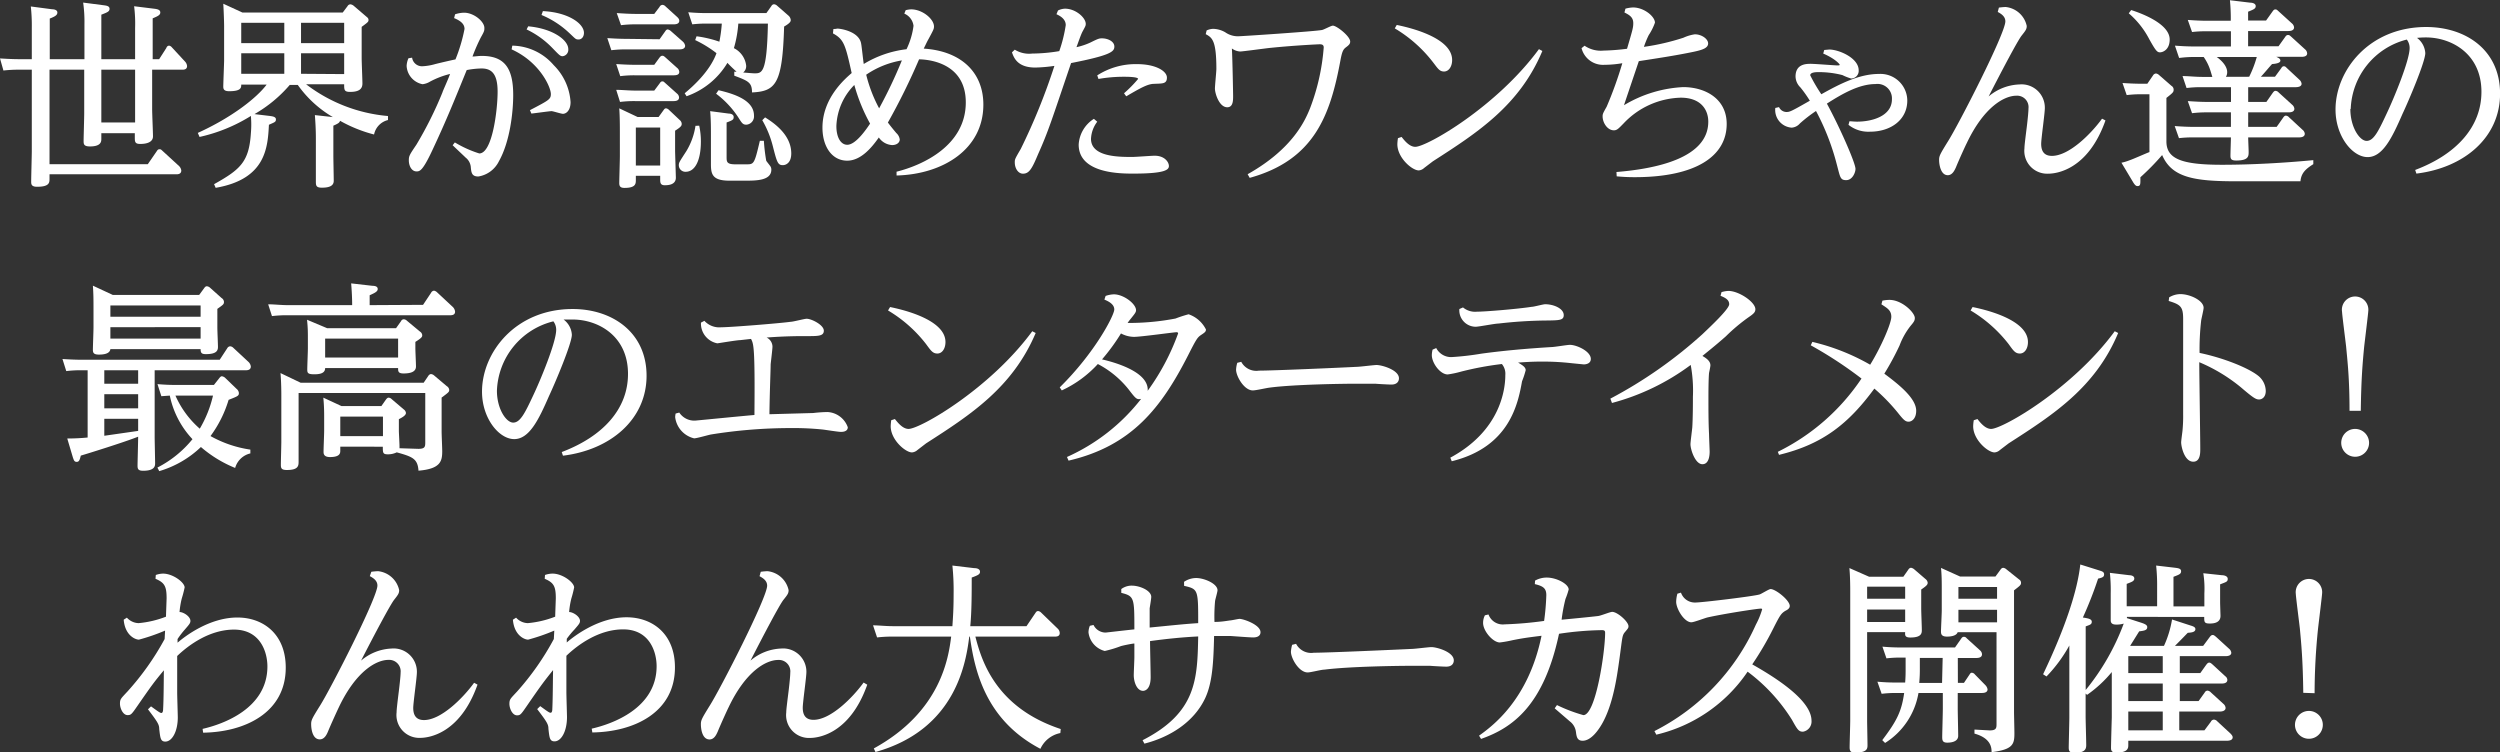
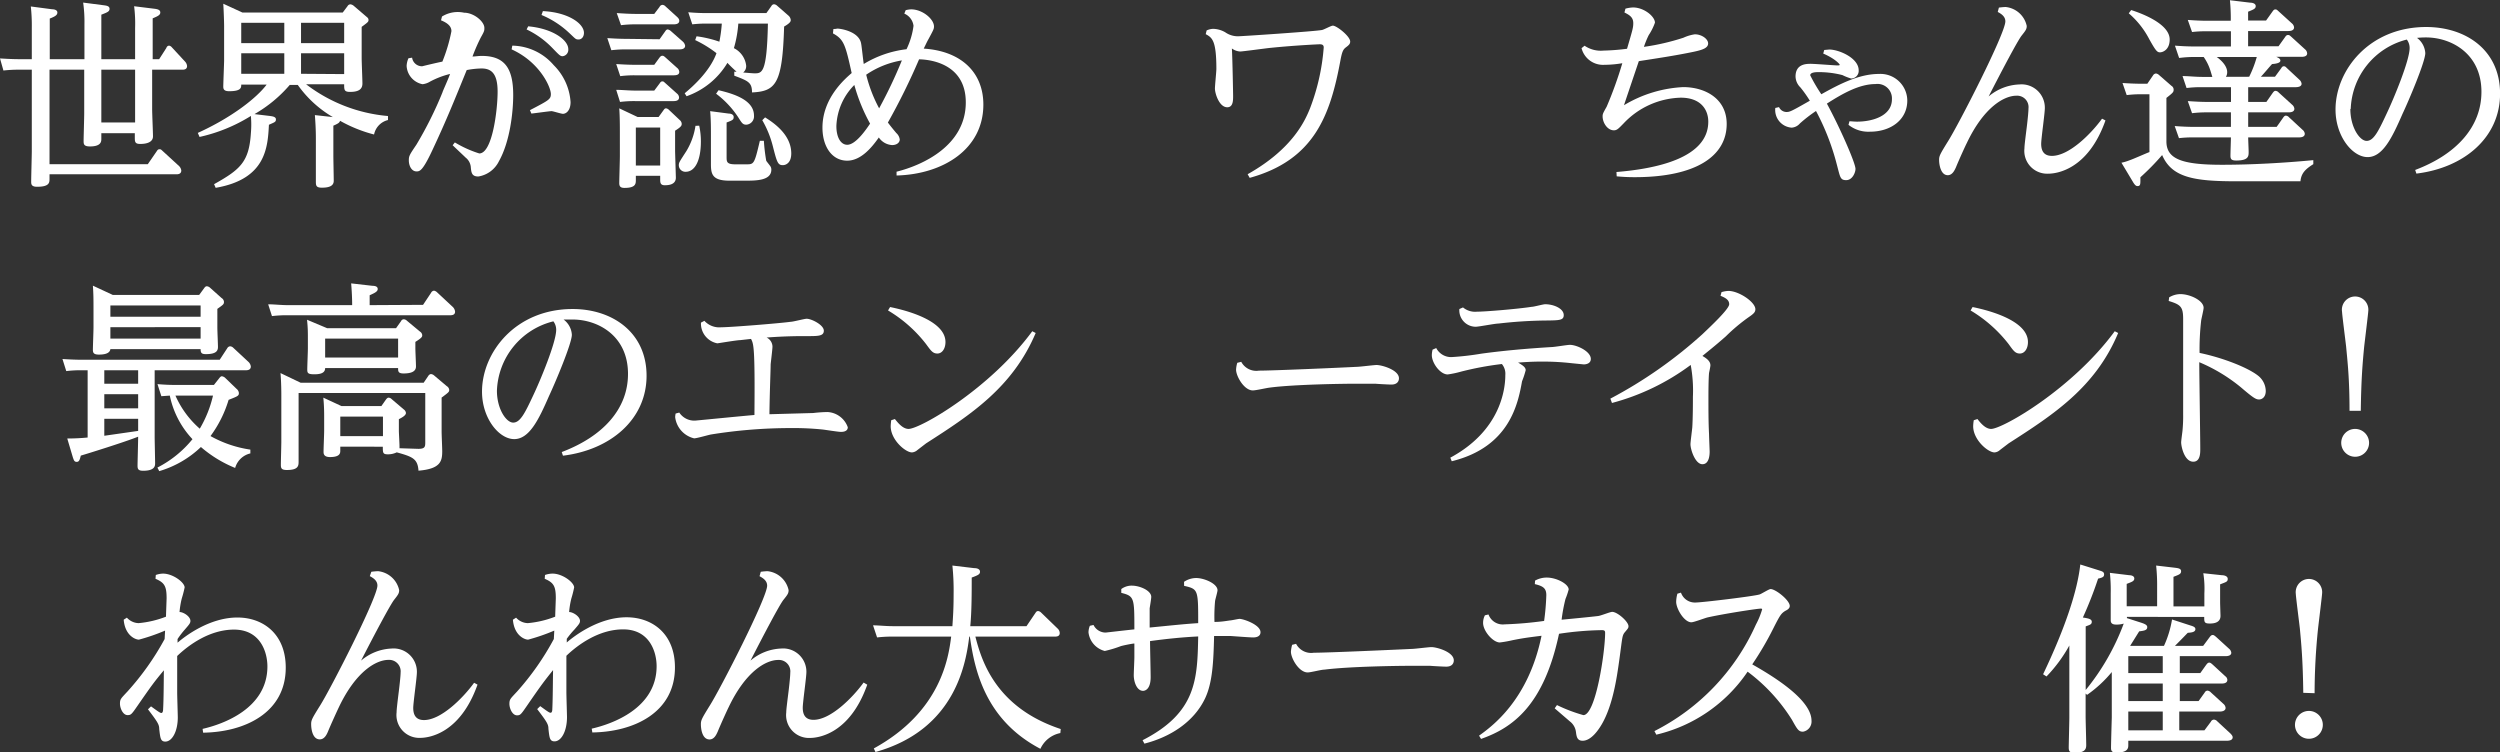
<svg xmlns="http://www.w3.org/2000/svg" viewBox="0 0 328.62 98.9">
  <rect x="0" y="0" width="328.62" height="98.9" fill="#333333" stroke="none" />
  <defs>
    <style>.cls-1{fill:#fff;}</style>
  </defs>
  <title>アセット 3</title>
  <g id="レイヤー_2" data-name="レイヤー 2">
    <g id="text">
      <path class="cls-1" d="M4.18,3.65A23,23,0,0,0,4.05.85l2.81.37c.29,0,.68.1.68.42s-.23.5-1,.8V7.78h4.56V3.2A18,18,0,0,0,10.93.34l2.7.35c.37.05.77.1.77.47s-.34.48-1.08.77V7.78h4.44V3.68A18.19,18.19,0,0,0,17.63.82l2.75.34c.4.06.69.16.69.48s-.29.48-1,.77V7.78h.85l.95-1.48A.4.4,0,0,1,22.21,6a.57.57,0,0,1,.37.21L24.3,8.07a1,1,0,0,1,.29.61c0,.48-.45.48-.63.48H20v5.19c0,.58.11,3.07.11,3.57,0,.77-.82,1-1.67,1-.64,0-.72-.22-.72-.77v-.64H13.32v.74c0,.32,0,1-1.49,1-.82,0-.84-.31-.84-.74s.08-3.1.08-3.6V9.16H6.51V21.58H19.43l1.17-1.7c.1-.16.18-.26.37-.26s.21.05.39.21l2.18,2a1,1,0,0,1,.29.58c0,.5-.48.5-.67.5H6.51v.56c0,.53,0,1.08-1.64,1.08-.77,0-.77-.37-.77-.68,0-.64.08-3.45.08-4V9.16H2.52a17.06,17.06,0,0,0-2.07.11L0,7.68c.82.05,1.64.1,2.67.1H4.18ZM17.76,9.16H13.32V16.1h4.44Z" />
      <path class="cls-1" d="M51,15.78a2.45,2.45,0,0,0-1.83,1.9,18.5,18.5,0,0,1-4.47-1.8c-.08.22-.14.32-.88.64v4c0,.5.05,2.78.05,3.25,0,.67-.6.9-1.56.9-.79,0-.79-.31-.79-.87s0-2.73,0-3.18V18.13c0-1.21-.08-2.33-.13-3l2.36.26a14.78,14.78,0,0,1-4.61-4.23H38.09A17.73,17.73,0,0,1,33.45,15l2,.24c.35.05.82.1.82.45s-.16.37-.92.71c-.16,3-.4,7.15-7,8.29l-.21-.48c3.46-1.93,4.6-2.94,4.84-6.72a13.3,13.3,0,0,0,0-2.25A21.48,21.48,0,0,1,26.23,18L26,17.47c4.42-2,7.73-4.58,9.05-6.35H31.71c0,.4,0,.87-1.59.87-.74,0-.77-.34-.77-.63s.11-3.15.11-3.39V3.49c0-.66-.06-2.22-.11-3l2.52,1.16H45.05l.64-.85a.43.43,0,0,1,.37-.23.8.8,0,0,1,.42.18l1.67,1.43c.13.11.29.21.29.45s-.11.32-.9.9v4.1c0,.53.1,2.86.1,3.34,0,.64-.34,1.11-1.61,1.11-.79,0-.79-.26-.79-1h-5A20.59,20.59,0,0,0,51,15.25ZM31.71,3V5.67h5.66V3Zm0,4v2.7h5.66V7ZM45.24,5.67V3H39.57V5.67Zm0,4.07V7H39.57v2.7Z" />
-       <path class="cls-1" d="M59.79,18.72A14.62,14.62,0,0,0,63,20.17c1.72,0,2.41-5.72,2.41-8.12S64.58,9,63.29,9a11.35,11.35,0,0,0-1.94.21c-1.51,3.71-2.64,6.54-4.52,10.54-1.3,2.78-1.67,2.78-2.09,2.78-.61,0-1-.69-1-1.46,0-.58.11-.74,1-2.06a50,50,0,0,0,3.42-6.86c0-.1.71-1.61,1-2.43a11.27,11.27,0,0,0-2.62,1,2.4,2.4,0,0,1-1,.35,2.59,2.59,0,0,1-2.09-2.41,2.77,2.77,0,0,1,.24-1l.48-.08A1.31,1.31,0,0,0,55.5,8.71a7.22,7.22,0,0,0,1.72-.29c.85-.21,2-.48,2.65-.61a21.55,21.55,0,0,0,1.19-4c0-.63-.47-1.06-1.37-1.43l.13-.5A3.93,3.93,0,0,1,61,1.67c1.29,0,2.67,1.16,2.67,2,0,.35,0,.43-.45,1.22a22.65,22.65,0,0,0-1.11,2.54c.32,0,.77-.08,1.22-.08,3,0,4.13,1.62,4.13,5.14,0,2.28-.43,6.14-1.88,8.71a3.65,3.65,0,0,1-2.7,2c-.88,0-.93-.51-1-1.3a1.79,1.79,0,0,0-.68-1.19c-.27-.27-1.46-1.38-1.7-1.62ZM67.34,6a7.33,7.33,0,0,1,5.45,2.57A7.51,7.51,0,0,1,75,13.42c0,1.11-.58,1.54-1,1.54-.26,0-1.29-.35-1.51-.35s-2.17.27-2.64.32l-.19-.45c2.49-1.3,2.75-1.43,2.75-2.12,0-.92-1.48-4.21-5.16-5.87Zm2.09-2.54c3.23.29,5.27,1.8,5.27,3a.85.85,0,0,1-.74.93c-.32,0-.43-.13-1.38-1.11a11.67,11.67,0,0,0-3.36-2.41Zm1.93-2c3.34.16,5.4,1.64,5.4,2.86,0,.5-.29.87-.71.87s-.4-.1-1.38-1a12,12,0,0,0-3.49-2.22Z" />
+       <path class="cls-1" d="M59.79,18.72A14.62,14.62,0,0,0,63,20.17c1.72,0,2.41-5.72,2.41-8.12S64.58,9,63.29,9a11.35,11.35,0,0,0-1.94.21c-1.51,3.71-2.64,6.54-4.52,10.54-1.3,2.78-1.67,2.78-2.09,2.78-.61,0-1-.69-1-1.46,0-.58.11-.74,1-2.06a50,50,0,0,0,3.42-6.86c0-.1.71-1.61,1-2.43a11.27,11.27,0,0,0-2.62,1,2.4,2.4,0,0,1-1,.35,2.59,2.59,0,0,1-2.09-2.41,2.77,2.77,0,0,1,.24-1l.48-.08A1.31,1.31,0,0,0,55.5,8.71c.85-.21,2-.48,2.65-.61a21.55,21.55,0,0,0,1.19-4c0-.63-.47-1.06-1.37-1.43l.13-.5A3.93,3.93,0,0,1,61,1.67c1.29,0,2.67,1.16,2.67,2,0,.35,0,.43-.45,1.22a22.65,22.65,0,0,0-1.11,2.54c.32,0,.77-.08,1.22-.08,3,0,4.13,1.62,4.13,5.14,0,2.28-.43,6.14-1.88,8.71a3.65,3.65,0,0,1-2.7,2c-.88,0-.93-.51-1-1.3a1.79,1.79,0,0,0-.68-1.19c-.27-.27-1.46-1.38-1.7-1.62ZM67.34,6a7.33,7.33,0,0,1,5.45,2.57A7.51,7.51,0,0,1,75,13.42c0,1.11-.58,1.54-1,1.54-.26,0-1.29-.35-1.51-.35s-2.17.27-2.64.32l-.19-.45c2.49-1.3,2.75-1.43,2.75-2.12,0-.92-1.48-4.21-5.16-5.87Zm2.09-2.54c3.23.29,5.27,1.8,5.27,3a.85.85,0,0,1-.74.93c-.32,0-.43-.13-1.38-1.11a11.67,11.67,0,0,0-3.36-2.41Zm1.93-2c3.34.16,5.4,1.64,5.4,2.86,0,.5-.29.87-.71.87s-.4-.1-1.38-1a12,12,0,0,0-3.49-2.22Z" />
      <path class="cls-1" d="M86.7,5.16l.71-1c.11-.16.19-.29.37-.29a.91.91,0,0,1,.4.21l1.59,1.4a.94.94,0,0,1,.29.53c0,.48-.58.48-.77.48H82.36a16.47,16.47,0,0,0-2,.11l-.53-1.59c.82.05,1.62.1,2.68.1ZM86,8.52l.67-.92c.1-.13.21-.27.39-.27s.24.08.4.21L89,8.92a.72.72,0,0,1,.29.53c0,.37-.34.45-.76.45h-5a14,14,0,0,0-2,.11L81,8.42c.82.05,1.62.1,2.68.1Zm0,3.39.69-.92c.11-.16.19-.29.37-.29s.19.05.4.23L89,12.31a.69.69,0,0,1,.26.5c0,.48-.55.48-.76.48h-5a14.68,14.68,0,0,0-2,.11L81,11.81c.77,0,1.59.1,2.68.1ZM86,1.83,86.7.9a.45.45,0,0,1,.4-.26.61.61,0,0,1,.39.21L89,2.22c.24.22.29.37.29.51,0,.47-.58.47-.76.47h-4.9a15.5,15.5,0,0,0-2,.11l-.56-1.59c.82.05,1.62.11,2.68.11ZM87.2,14.51c.11-.16.19-.27.35-.27a.65.65,0,0,1,.37.19l1.43,1.35a.67.67,0,0,1,.26.5c0,.24-.08.4-.87.9v2.68c0,.21.1,3.3.1,3.49,0,.9-.9,1-1.45,1s-.61-.29-.61-.74v-.5h-3.2v.53c0,.5,0,1.06-1.49,1.06-.55,0-.69-.22-.69-.64s.08-3,.08-3.55V17.39c0-.68,0-2.09-.08-3.15l2.41,1.14h2.76Zm-.42,2.25h-3.2v5h3.2Zm5.13-.24a9.74,9.74,0,0,1,.22,2.06c0,2.52-.77,4-2,4a.86.86,0,0,1-.9-.88c0-.34.11-.47,1-1.85a9,9,0,0,0,1.19-3.31ZM90,12.26c.93-.77,3.31-2.84,4.18-5.27a14.71,14.71,0,0,0-2.8-1.72l.18-.5a15,15,0,0,1,3,.71,18.43,18.43,0,0,0,.32-2.38h-2A15.77,15.77,0,0,0,91,3.2l-.53-1.59a25.8,25.8,0,0,0,2.59.11h7.68l.66-.93a.41.41,0,0,1,.35-.23.69.69,0,0,1,.39.18l1.51,1.32a.85.85,0,0,1,.29.56c0,.16,0,.37-.87.87C102.85,11,102,12,98.85,12.15c0-1.3-.48-1.51-2.33-2.2l0-.53a1.13,1.13,0,0,0,.3,0c-.4-.34-1-.93-1.2-1.16a10.18,10.18,0,0,1-5.37,4.39Zm5.8,2.67c.26,0,.64.11.64.45s-.11.42-.93.72v4.5c0,.66,0,1,1.14,1h1.45c1,0,1.06,0,1.78-3.09l.53,0a23.64,23.64,0,0,0,.31,2.62c.06.11.43.56.48.64a.78.78,0,0,1,.19.53c0,1.45-2,1.45-3.5,1.45h-2c-2.28,0-2.44-.87-2.44-2.22V17.66c0-.77,0-2-.1-3.05Zm-1.35-3.07c2.83.64,4.66,1.62,4.66,3.34a1.09,1.09,0,0,1-1,1.19c-.48,0-.59-.21-1.09-1a12.22,12.22,0,0,0-2.89-3.07ZM97.05,3.1a15.52,15.52,0,0,1-.58,3.23A2.94,2.94,0,0,1,98.08,8.6a1.06,1.06,0,0,1-.39.93c.58.05,1.29.11,1.48.11,1,0,1.64,0,1.77-6.54Zm3.52,12.33c1.06.67,3.44,2.23,3.44,4.74,0,1.25-.71,1.54-1.11,1.54-.66,0-.77-.37-1.32-2.52a13.36,13.36,0,0,0-1.38-3.39Z" />
      <path class="cls-1" d="M109.55,3.81c.39,0,.42-.05.55-.05.32,0,2.84.34,3.1,2,.08.42.27,2.28.34,2.65a13.91,13.91,0,0,1,5.62-1.94,10,10,0,0,0,.92-3.07,2,2,0,0,0-1.21-1.61l.18-.45a3,3,0,0,1,.72-.11c1.48,0,3,1.27,3,2.25,0,.32-.07.45-.71,1.64-.27.48-.37.74-.64,1.27,4.95.32,7.84,3.15,7.84,7.36,0,5.88-5.32,9.16-11.41,9.32l0-.5c3.41-.85,9.1-3.42,9.1-9.11,0-5.16-4.79-5.64-6.14-5.66a85.25,85.25,0,0,1-4.1,8.31c.26.34.53.69,1.11,1.38a1.37,1.37,0,0,1,.45.84c0,.43-.42.74-1,.74a2.27,2.27,0,0,1-1.75-1c-.93,1.33-2.36,3.05-4.16,3.05-2,0-3.25-1.86-3.25-4.34,0-3.92,3-6.44,3.84-7.18-.82-3.68-1-4.42-2.46-5.21Zm.39,12.76c0,1.51.59,2.46,1.43,2.46,1.14,0,2.55-2.11,3-2.78a23.28,23.28,0,0,1-2.07-5.08A8.08,8.08,0,0,0,109.94,16.57Zm8.61-8.63a11.68,11.68,0,0,0-4.69,1.88,18.8,18.8,0,0,0,1.7,4.42A61.54,61.54,0,0,0,118.55,7.94Z" />
-       <path class="cls-1" d="M139.07,1.38a2.24,2.24,0,0,1,.92-.24c1.41,0,2.73,1.19,2.73,2,0,.24-.05.32-.42,1-.24.45-.59,1.51-.8,2.06a8.65,8.65,0,0,0,1.83-.61c1-.5,1.16-.55,1.51-.55.82,0,1.64.42,1.64,1.08s-.45,1.14-5.69,2.17c-2.57,7.57-3,9-4.32,11.94-.79,1.88-1.16,2.6-2,2.6-.63,0-1.08-.69-1.08-1.49,0-.39,0-.42.79-1.77a80.83,80.83,0,0,0,4.42-10.91,19.85,19.85,0,0,1-2.51.22c-2.38,0-2.83-1.33-3.07-2l.37-.35a3.59,3.59,0,0,0,2.3.51,22.36,22.36,0,0,0,3.55-.32,18.59,18.59,0,0,0,.85-3.42c0-.87-.88-1.27-1.22-1.43ZM144.23,16a4,4,0,0,0-.82,2.25c0,2.38,3.63,2.38,5.43,2.38.47,0,2.51-.16,2.94-.16,1.32,0,1.87.85,1.87,1.35s-.5,1-4.68,1c-1.67,0-7.18,0-7.18-3.81a4.3,4.3,0,0,1,2-3.39Zm0-6.09a9.32,9.32,0,0,1,5.24-1.48c2.46,0,3.92.92,3.92,1.77s-.61.77-1.67.82c-.87,0-1.85.58-3.68,1.64l-.29-.4a16.41,16.41,0,0,0,1.85-1.88c0-.29-1.5-.29-1.9-.29a19.09,19.09,0,0,0-3.31.29Z" />
      <path class="cls-1" d="M158.61,4a2.27,2.27,0,0,1,.85-.21,3.36,3.36,0,0,1,1.59.45,2.91,2.91,0,0,0,1.67.53c.47,0,10.06-.64,11-.82.23,0,1.24-.58,1.48-.58.5,0,2.28,1.4,2.28,2.09,0,.29-.14.45-.53.74s-.53.53-.77,1.83c-1.33,7.12-3.42,13-11.91,15.35L164,22.9c5.95-3.34,7.57-7.1,8.2-8.66a28.27,28.27,0,0,0,1.8-8c0-.34-.21-.42-.53-.42-.1,0-3.09.13-6.46.47-.63.06-3.67.48-4,.48a2,2,0,0,1-1.08-.4c.08,1.54.16,5.93.16,6.25,0,.58,0,1.48-.77,1.48-1.06,0-1.62-1.82-1.62-2.46,0-.39.19-2.22.19-2.59,0-3.79-.58-4.11-1.4-4.56Z" />
-       <path class="cls-1" d="M183.6,3.28c1.43.29,7.28,1.59,7.28,4.61,0,.87-.45,1.51-1.06,1.51S189,9,188.34,8.15a17.82,17.82,0,0,0-5-4.42ZM184.24,18c.34.43,1,1.3,1.8,1.3,1.51,0,10.69-5.27,16.25-12.84l.45.24c-3,7.17-8.55,10.75-14.4,14.51l-1.14.87a1.16,1.16,0,0,1-.71.32c-.88,0-2.81-1.67-2.81-3.44a5.24,5.24,0,0,1,.08-.8Z" />
      <path class="cls-1" d="M212.48,22.61c5.14-.42,12.07-1.8,12.07-6.62,0-1.51-.92-3.15-3.62-3.15a10.7,10.7,0,0,0-7.49,3.36c-.72.74-.9.93-1.3.93-.85,0-1.48-1-1.48-1.83,0-.32.05-.42.53-1.27a51.32,51.32,0,0,0,2.06-5.72,14.46,14.46,0,0,1-2.36.21,2.91,2.91,0,0,1-3-2.19l.4-.32a3.77,3.77,0,0,0,2.49.64,29,29,0,0,0,3.09-.24c.74-2.52.82-2.78.82-3.37,0-.79-.53-1.08-1.16-1.4l.13-.5a4.34,4.34,0,0,1,1-.16c1.45,0,2.88,1.19,2.88,2a7.4,7.4,0,0,1-.82,1.64,11.94,11.94,0,0,0-.63,1.54,30.39,30.39,0,0,0,5.19-1.2,5.52,5.52,0,0,1,1.5-.45c.9,0,1.75.61,1.75,1.2s-.71.84-1.82,1.08c-2.52.53-5.06.9-7.29,1.25-.31.92-1.69,5-1.95,5.79a16.68,16.68,0,0,1,7.78-2.38c2.88,0,5.72,1.51,5.72,4.84,0,4.21-4,7-12.1,7-1.09,0-1.8-.06-2.36-.11Z" />
      <path class="cls-1" d="M233.85,14.08a1.09,1.09,0,0,0,.93.64c.47,0,.53,0,3.12-1.48a16,16,0,0,0-1.24-1.75,2.06,2.06,0,0,1-.64-1.43c0-1.67,1.43-1.67,2-1.67s3.15.21,3.52.21c.08,0,.29,0,.29-.08s-.58-.79-2.17-1.48l.13-.47.66-.06c1.27,0,3.87,1.11,3.87,2.73a1,1,0,0,1-1,1.08,7.09,7.09,0,0,1-1.14-.45,12.52,12.52,0,0,0-3.12-.39c-.29,0-1.11,0-1.11.42a22.34,22.34,0,0,0,1.46,2.49c2.46-1.38,5-2.67,7.57-2.67a3.53,3.53,0,0,1,3.73,3.49c0,2.54-2.17,4.1-4.9,4.1a4.18,4.18,0,0,1-2.83-.9l.13-.47c.27,0,.58.05,1,.05,2,0,4.58-.74,4.58-2.94a1.9,1.9,0,0,0-2.17-2c-2.12,0-4.32,1.25-6.38,2.57,1.69,3.1,3.76,7.81,3.76,8.58,0,.5-.42,1.48-1.22,1.48s-.79-.4-1.22-2a31.65,31.65,0,0,0-2.75-7.09,18.77,18.77,0,0,0-2.12,1.64,1.55,1.55,0,0,1-1.08.55,2.33,2.33,0,0,1-2.15-2.59Z" />
      <path class="cls-1" d="M262.75,1a8.46,8.46,0,0,1,.88-.08,3.16,3.16,0,0,1,2.78,2.49c0,.42-.14.6-.67,1.27s-2.64,4.68-4.34,8a6.61,6.61,0,0,1,4.05-1.58,3.06,3.06,0,0,1,3.34,3.09c0,.74-.48,4-.48,4.72s.21,1.58,1.41,1.58c2.25,0,5.13-2.88,6.59-4.89l.45.23c-2.33,6.6-6.57,7-7.52,7a3,3,0,0,1-3.13-3.34c0-.42.16-1.61.3-2.75s.23-2.12.23-2.49a1.5,1.5,0,0,0-1.58-1.67c-1.59,0-4.27,1.46-6.54,6.25-.14.26-1,2.14-1.43,3.2-.14.29-.43,1-1.06,1-.95,0-1.14-1.46-1.14-2s.13-.77,1.16-2.44c1.38-2.17,7.55-14.19,7.55-15.78,0-.66-.56-1-1-1.24Z" />
      <path class="cls-1" d="M283,9.93a.5.5,0,0,1,.4-.27.74.74,0,0,1,.39.19l1.64,1.43a.58.58,0,0,1,.29.5c0,.32-.07.4-.95,1.09v5.71c0,2.31,2,3.08,7.31,3.08,3.78,0,8.18-.24,12-.61l0,.53c-1,.63-1.59,1.16-1.69,2.25H294c-5.58,0-8.52-.48-9.79-3.45a31.58,31.58,0,0,1-2.86,2.92c0,.82.05,1.16-.37,1.16-.11,0-.29,0-.61-.55l-1.51-2.52a6.4,6.4,0,0,0,1.06-.32c.42-.13,2.25-.95,2.62-1.08v-7.6h-1.06a14.76,14.76,0,0,0-1.93.11L279,10.91c.77.05,1.59.1,2.67.1h.59Zm-2.86-8.61c.74.24,5.06,1.64,5.06,3.87,0,1.35-.9,1.69-1.28,1.69s-.58-.26-1.4-1.72a11.36,11.36,0,0,0-2.7-3.41Zm18.9,8.77L299.84,9c.1-.16.18-.29.37-.29s.26.11.42.26l1.62,1.51a.83.83,0,0,1,.29.53c0,.37-.45.45-.79.45h-6.23V13.4h2.39l.82-1.17c.13-.18.24-.29.37-.29a.59.59,0,0,1,.42.21l1.78,1.62a.77.77,0,0,1,.29.53c0,.47-.61.47-.8.47h-5.27v1.91h3.74l.84-1.19c.11-.16.22-.29.37-.29a.62.62,0,0,1,.43.23l1.75,1.62a.76.76,0,0,1,.31.53c0,.48-.61.48-.79.48h-6.65c0,.29.06,1.64.06,1.9,0,.56,0,1.14-1.62,1.14-.58,0-.77-.13-.77-.61s.06-2.09.06-2.43h-4.9a15,15,0,0,0-1.93.1l-.56-1.59c.82.06,1.62.11,2.67.11h4.72V14.77h-3.18a14.76,14.76,0,0,0-1.93.11l-.56-1.59c.82.05,1.62.11,2.68.11h3V11.46h-3.84a14.92,14.92,0,0,0-2,.11L286.89,10c.82,0,1.64.11,2.68.11h1.24c-.05-.14-.24-.8-.29-.93a6.42,6.42,0,0,0-.85-1.69h-1.29a15.41,15.41,0,0,0-1.94.13L285.89,6c.82.06,1.61.11,2.67.11h4.69v-2h-3.18a15,15,0,0,0-1.93.1l-.56-1.59c.82.06,1.62.11,2.65.11h3a24.69,24.69,0,0,0-.11-2.7l2.65.32c.29,0,.74.1.74.45s-.29.45-1,.74V2.7h2.36l.85-1.19c.1-.13.18-.27.37-.27s.24.08.42.24l1.75,1.59a.76.76,0,0,1,.29.53c0,.48-.61.48-.79.48h-5.25v2h4l.85-1.19c.1-.16.21-.29.4-.29s.26.1.42.23L303,6.49a.74.74,0,0,1,.27.53c0,.45-.58.45-.77.45h-3.28c.26.13.53.23.53.5s-.43.4-1.09.45c-.24.24-1.24,1.45-1.48,1.67Zm-3.39,0a14.82,14.82,0,0,0,1-2.6h-5.27c.42.29,1.38,1.09,1.38,2a1.26,1.26,0,0,1-.16.61Z" />
      <path class="cls-1" d="M317.47,22.34c5.46-2.06,8.71-5.69,8.71-10.27,0-5.05-4-7.15-7.28-7.15a11.68,11.68,0,0,0-1.19.06,2.69,2.69,0,0,1,1.09,2c0,1.13-2.18,6.27-3,8-1.35,3.1-2.59,5.67-4.58,5.67S307,17.92,307,14.4c0-5.16,4.42-10.85,11.91-10.85,5.19,0,9.72,3,9.72,8.76s-4.71,9.74-11,10.51Zm-8.52-8c0,2.38,1.22,4.18,2.14,4.18s1.54-1.25,2.65-3.63c.87-1.83,3-6.91,3-8.58a1.84,1.84,0,0,0-.37-1.11A9.76,9.76,0,0,0,309,14.3Z" />
      <path class="cls-1" d="M20.33,48.67v8.79c0,.4.06,3.1.06,3.42s0,1-1.57,1c-.66,0-.74-.24-.74-.67s.08-3.2.08-3.81c-1.8.72-6.56,2.2-7.54,2.49-.13.53-.21.82-.53.82s-.37-.19-.51-.58l-.74-2.49c1.22,0,2.15-.08,2.68-.13V48.67H10.8a15,15,0,0,0-2.09.11l-.5-1.59c.79.05,1.61.1,2.67.1h18l1-1.53a.47.47,0,0,1,.37-.24.67.67,0,0,1,.43.21l2,1.86a1,1,0,0,1,.29.58c0,.45-.4.5-.64.5Zm5.85-9.9.64-.87c.11-.16.21-.27.37-.27a.71.71,0,0,1,.42.19l1.51,1.35a.64.64,0,0,1,.32.5c0,.32-.08.37-.87.93v2.46c0,.42.08,2.2.08,2.54,0,.53-.24.95-1.59.95-.56,0-.69-.16-.69-.66H14.51c-.08.66-1,.72-1.51.72-.69,0-.79-.24-.79-.64s.08-2.46.08-2.89V40.86c0-1.53,0-2.17-.08-3.31l2.62,1.22Zm-12.47,9.9v1.77h4.45V48.67Zm0,3.15v1.85h4.45V51.82Zm0,3.23v2.23l4.45-.64V55.05Zm.8-14.9v1.48H26.37V40.15Zm0,2.86v1.5H26.37V43ZM32.91,59.6a2.71,2.71,0,0,0-2,1.91,16.13,16.13,0,0,1-4.5-2.75,13.37,13.37,0,0,1-5.48,3.17l-.24-.47a14.34,14.34,0,0,0,4.61-3.73A11.83,11.83,0,0,1,22.32,52l-1.11.08-.51-1.59a26.61,26.61,0,0,0,2.68.11h4.74l.71-.9c.13-.16.21-.24.35-.24a.84.84,0,0,1,.42.21l1.48,1.43a.8.8,0,0,1,.32.56c0,.37-.13.42-1.35.9a15.5,15.5,0,0,1-2.38,4.76,15.13,15.13,0,0,0,5.24,1.78ZM23.06,52a12.41,12.41,0,0,0,3.2,4.35A15.34,15.34,0,0,0,28,52Z" />
      <path class="cls-1" d="M55.61,40.07l1.06-1.59a.46.46,0,0,1,.39-.27.79.79,0,0,1,.4.22l2.07,1.93a1,1,0,0,1,.29.61c0,.47-.48.47-.66.47H37.84a15.8,15.8,0,0,0-2.09.11L35.25,40c.82,0,1.62.11,2.67.11h8.37c0-.29,0-1.27-.13-2.86l2.8.32c.37,0,.69.1.69.42s-.34.5-1.06.82v1.3ZM44.73,58.71v.52c0,.3,0,.85-1.35.85-.85,0-.85-.48-.85-.71,0-.43.08-2.33.08-2.73V54.89c0-.63,0-1.48-.11-2.62l2.39,1.11h5.24l.61-.87c.1-.13.21-.24.34-.24a.63.63,0,0,1,.4.19l1.61,1.37a.66.66,0,0,1,.27.45c0,.32-.48.59-.93.82v1.51c0,.37.11,2,.08,2.31L55,59c.84,0,.9-.27.9-.82V51.66H39.25v6.41c0,.42,0,2.22,0,2.59,0,.53,0,1.12-1.53,1.12-.72,0-.8-.22-.8-.69s.06-2.6.06-3v-6.2c0-.15,0-1.61-.11-2.85l2.65,1.27H55.69l.63-.93a.48.48,0,0,1,.32-.21.75.75,0,0,1,.42.18l1.67,1.41a.64.64,0,0,1,.32.5c0,.26-.11.34-1,1v4.47c0,.42.08,2.22.08,2.57,0,1.32-.21,2.33-3.12,2.57-.11-1.57-.77-1.83-2.86-2.41a2.61,2.61,0,0,1-1.17.26c-.66,0-.66-.21-.66-1Zm7.33-15.57.66-.93a.39.39,0,0,1,.37-.24.63.63,0,0,1,.4.19l1.72,1.43a.6.6,0,0,1,.29.47c0,.19,0,.32-.9.88v.85c0,.37.08,2,.08,2.38,0,.74-.77.92-1.64.92-.71,0-.71-.29-.71-.71H42.74c0,.64-.58.82-1.43.82s-.92-.18-.92-.63.08-2.36.08-2.76V44.59c0-1,0-1.45-.11-2.56L43,43.14Zm-9.32,1.37V47h9.59V44.51Zm7.6,10.25H44.73v2.57h5.61Z" />
      <path class="cls-1" d="M73.84,59.42c5.46-2.07,8.71-5.69,8.71-10.27,0-5.06-4-7.15-7.28-7.15-.29,0-.45,0-1.19,0a2.69,2.69,0,0,1,1.09,2c0,1.14-2.17,6.28-3,8.05-1.35,3.1-2.59,5.67-4.58,5.67S63.36,55,63.36,51.48c0-5.17,4.42-10.86,11.91-10.86,5.19,0,9.72,3.05,9.72,8.77S80.28,59.13,74,59.9Zm-8.52-8.05c0,2.38,1.22,4.18,2.14,4.18s1.54-1.24,2.65-3.62c.87-1.83,3-6.91,3-8.58a1.82,1.82,0,0,0-.37-1.11A9.74,9.74,0,0,0,65.32,51.37Z" />
      <path class="cls-1" d="M89.29,54.23a2.37,2.37,0,0,0,2.07,1.06c.08,0,6.56-.64,7.81-.74.08-9-.11-9.35-.45-10l-1.43.16c-.45,0-2.91.42-3,.42a2.65,2.65,0,0,1-2.15-2.72l.45-.24a2.64,2.64,0,0,0,2.2.85c1.22,0,7.6-.51,9.13-.72.35,0,1.8-.4,2.12-.4.61,0,2.25.8,2.25,1.57s-.87.71-2.59.71c-2.62,0-4.56.16-4.93.19a1.35,1.35,0,0,1,.77,1.19c0,.34-.21,2-.24,2.35,0,.77-.13,3.74-.16,6.54l5.77-.16a18.21,18.21,0,0,1,1.86-.13,3,3,0,0,1,2.67,2c0,.61-.74.61-.9.61-.4,0-2.14-.29-2.49-.32a37.83,37.83,0,0,0-4.18-.18,65.93,65.93,0,0,0-10.4.84c-.35.06-1.88.51-2.23.51a3.27,3.27,0,0,1-2.49-2.78,2.86,2.86,0,0,1,.06-.48Z" />
      <path class="cls-1" d="M117,40.36c1.43.29,7.28,1.59,7.28,4.6,0,.88-.45,1.51-1.06,1.51s-.85-.37-1.49-1.24a17.79,17.79,0,0,0-5-4.42Zm.63,14.72c.35.42,1,1.3,1.8,1.3,1.51,0,10.7-5.27,16.26-12.84l.45.23c-3.05,7.18-8.55,10.75-14.41,14.51l-1.13.87a1.22,1.22,0,0,1-.72.32c-.87,0-2.8-1.67-2.8-3.44a7,7,0,0,1,.07-.79Z" />
-       <path class="cls-1" d="M139.3,50.92c4.63-4.55,7.17-9.48,7.17-10.24s-.9-1.12-1.3-1.3l.16-.48a3.64,3.64,0,0,1,1.09-.21c1.27,0,2.91,1.24,2.91,2.09,0,.27-.18.48-.71,1.14a6.62,6.62,0,0,0-.4.53,32.3,32.3,0,0,0,6.3-.58,16.34,16.34,0,0,1,1.72-.56,4,4,0,0,1,2.28,2c0,.29-.16.4-.64.72s-.63.55-1.72,2.7c-3.49,6.83-7.38,11.89-15.7,13.82l-.21-.48A25.5,25.5,0,0,0,150,52.43c-.58.13-.69,0-1.69-1.3a12.63,12.63,0,0,0-4-3.28,14.88,14.88,0,0,1-4.74,3.47Zm15.56-7.09c0-.14-.13-.16-.21-.16-.34,0-4.68.61-5.58.61a3.69,3.69,0,0,1-1.72-.45,26.12,26.12,0,0,1-2.49,3.41c1.59.37,6.19,1.62,6,4.13A30.23,30.23,0,0,0,154.86,43.83Z" />
      <path class="cls-1" d="M163.16,47.56a2.24,2.24,0,0,0,2.33,1.16c1.83,0,10.77-.39,12.84-.5.42,0,2.25-.24,2.62-.24.69,0,2.94.64,2.94,1.75,0,.24-.11.82-1,.82-.34,0-1.8-.08-2.09-.11-1.27,0-2.17,0-2.81,0-1.27,0-7.81.08-11.09.51-.45.05-1.8.37-2.22.37-1.14,0-2.2-1.86-2.2-2.73a3.55,3.55,0,0,1,.16-.9Z" />
      <path class="cls-1" d="M190.64,60.16c6.54-3.52,7.23-8.89,7.23-10.85a2,2,0,0,0-.45-1.46,40.79,40.79,0,0,0-5.37,1,12.94,12.94,0,0,1-1.75.37c-1,0-2.09-1.51-2.09-2.54a3.21,3.21,0,0,1,.1-.72l.48-.21a2.2,2.2,0,0,0,2,1.19,36.72,36.72,0,0,0,3.92-.45c3.07-.42,6.14-.68,9.24-.87.37,0,2.06-.29,2.41-.29.9,0,2.75.85,2.75,1.85,0,.56-.53.72-.93.72l-1.61-.16a33.21,33.21,0,0,0-3.84-.21c-1.48,0-2.41.08-3.18.13.48.29,1,.58,1,1a11.88,11.88,0,0,1-.48,1.46c-.53,2.91-1.61,8.63-9.24,10.51Zm1.67-19.75a2.48,2.48,0,0,0,1.83.56c1.11,0,5.32-.35,7.2-.64.29,0,1.51-.34,1.77-.34,1.09,0,2.44.55,2.44,1.43,0,.69-.58.69-2.38.71a59,59,0,0,0-6.2.4c-.47,0-2.57.42-3,.42a2.16,2.16,0,0,1-2.14-2.33Z" />
      <path class="cls-1" d="M211.68,52.4a59,59,0,0,0,12.1-8.47c1.05-1,3.52-3.31,3.52-3.94s-.61-.88-1.14-1.11l.13-.48a3.8,3.8,0,0,1,.9-.16c1.38,0,3.55,1.46,3.55,2.41,0,.37-.21.58-.82,1a23.82,23.82,0,0,0-3.07,2.57c-1.57,1.38-2.39,2-3.07,2.57.74.42,1.05.79,1.05,1.24,0,.16-.15.85-.18,1-.08.87-.08,2.88-.08,3.26,0,1.56,0,3.23.08,4.76,0,.27.08,2.2.08,2.28,0,.29,0,1.69-.95,1.69s-1.57-1.93-1.57-2.62c0-.34.22-1.93.24-2.25.08-1.3.08-3.28.08-4a18.44,18.44,0,0,0-.29-4.18,30.33,30.33,0,0,1-10.35,5Z" />
-       <path class="cls-1" d="M233.69,59.39a28.19,28.19,0,0,0,11-9.63,53.17,53.17,0,0,0-6.67-4.37l.21-.45a28.28,28.28,0,0,1,7.6,3c1.42-2.3,2.78-5.42,2.78-6.3s-.59-1.16-1.3-1.64l.13-.48a4.81,4.81,0,0,1,.93-.1c1.64,0,3.33,1.67,3.33,2.38,0,.32-.1.5-.53,1a9.6,9.6,0,0,0-1.48,2.62,36.32,36.32,0,0,1-2,3.7c2.15,1.59,4.19,3.31,4.19,4.88,0,1-.56,1.43-1,1.43s-.69-.27-1.43-1.2a24.54,24.54,0,0,0-3.07-3.15c-3.39,4.61-6.76,7.31-12.53,8.71Z" />
      <path class="cls-1" d="M259.29,40.36c1.43.29,7.28,1.59,7.28,4.6,0,.88-.45,1.51-1.06,1.51s-.85-.37-1.48-1.24a17.93,17.93,0,0,0-5-4.42Zm.64,14.72c.34.42,1,1.3,1.8,1.3,1.5,0,10.69-5.27,16.25-12.84l.45.23c-3,7.18-8.55,10.75-14.4,14.51l-1.14.87a1.16,1.16,0,0,1-.71.32c-.88,0-2.81-1.67-2.81-3.44a5.09,5.09,0,0,1,.08-.79Z" />
      <path class="cls-1" d="M285.13,39.09a2.9,2.9,0,0,1,1.46-.43c1.3,0,3.07.85,3.07,1.8,0,.27-.29,1.43-.32,1.67a33.13,33.13,0,0,0-.21,4.26c2.94.61,6.28,1.88,7.7,3a2.62,2.62,0,0,1,1,2c0,.8-.48,1.12-.88,1.12s-.71-.16-2.38-1.59a22,22,0,0,0-5.48-3.31c0,1.8.13,9.82.13,11.44,0,.5,0,1.64-.92,1.64-1.17,0-1.59-2-1.59-2.54,0-.24.16-1.35.18-1.59a20,20,0,0,0,.08-2.17c0-4.77,0-10.86,0-12.47s-.34-1.88-1.9-2.36Z" />
      <path class="cls-1" d="M311.41,58.2a1.83,1.83,0,1,1-1.83-1.82A1.84,1.84,0,0,1,311.41,58.2ZM308.84,54c0-4.26-.26-6.43-.45-8.47-.08-.71-.53-4.21-.53-4.53a1.74,1.74,0,1,1,3.44-.05c0,.21-.45,3.87-.53,4.58-.21,2.17-.39,4.21-.45,8.47Z" />
      <path class="cls-1" d="M20.48,75.58a3,3,0,0,1,.95-.18c1.3,0,2.84,1.16,2.84,1.82a15,15,0,0,1-.38,1.46,11.28,11.28,0,0,0-.29,1.77c.51,0,1.43.58,1.43,1.17,0,.29-.16.47-.74,1.14A11.7,11.7,0,0,0,23.34,84c0,.06,0,.4,0,.48,1-.87,4.21-3.31,7.87-3.31,3.33,0,6.35,2.12,6.35,6.59,0,5.93-5.38,8.47-10.86,8.55l-.07-.5c2.67-.61,8.52-2.67,8.52-8.21,0-1.85-.9-4.84-4.39-4.84-3.18,0-5.94,2-7.47,3.47,0,2.14,0,4,0,4.79,0,.5.08,3,.08,3.28,0,1.83-.74,3.18-1.64,3.18-.64,0-.66-.5-.8-1.64,0-.59-.18-.9-1.48-2.6l.4-.39c1.08.79,1.22.87,1.37.87s.22-.24.22-.48c.08-1.43.08-3.7.1-5.13C20.29,89.61,20,90,18.12,92.71,17.3,93.9,17.22,94,16.77,94c-.61,0-1-.9-1-1.51s.14-.68,1-1.61A35.44,35.44,0,0,0,21.64,84l.06-1.11a25.4,25.4,0,0,1-3.44,1.19c-.48,0-1.83-.56-2-2.62l.42-.27a2.15,2.15,0,0,0,1.54.72,13.16,13.16,0,0,0,3.6-.85c0-.24.08-2.33.08-2.41,0-1.59-.27-2.06-1.46-2.57Z" />
      <path class="cls-1" d="M48.81,75.16a8.72,8.72,0,0,1,.88-.08,3.18,3.18,0,0,1,2.78,2.49c0,.42-.14.61-.66,1.27s-2.65,4.68-4.35,8a6.56,6.56,0,0,1,4-1.59,3.06,3.06,0,0,1,3.34,3.09c0,.75-.48,4-.48,4.72s.21,1.59,1.41,1.59c2.25,0,5.13-2.89,6.59-4.9l.45.24c-2.33,6.59-6.57,7-7.52,7a3,3,0,0,1-3.12-3.34c0-.42.15-1.61.29-2.75s.24-2.12.24-2.49a1.51,1.51,0,0,0-1.59-1.67c-1.59,0-4.27,1.46-6.54,6.25-.13.27-1,2.15-1.43,3.2-.13.3-.43,1-1.06,1-1,0-1.14-1.46-1.14-2s.13-.77,1.17-2.44c1.37-2.17,7.54-14.19,7.54-15.78,0-.66-.56-1-1-1.24Z" />
      <path class="cls-1" d="M71.64,75.58a3,3,0,0,1,1-.18c1.3,0,2.83,1.16,2.83,1.82a14.89,14.89,0,0,1-.37,1.46,11.28,11.28,0,0,0-.29,1.77c.51,0,1.43.58,1.43,1.17,0,.29-.16.47-.74,1.14a11.7,11.7,0,0,0-1,1.21c0,.06,0,.4,0,.48,1-.87,4.21-3.31,7.86-3.31,3.34,0,6.36,2.12,6.36,6.59,0,5.93-5.38,8.47-10.86,8.55l-.08-.5c2.68-.61,8.53-2.67,8.53-8.21,0-1.85-.9-4.84-4.4-4.84-3.17,0-5.93,2-7.46,3.47,0,2.14,0,4,0,4.79,0,.5.08,3,.08,3.28,0,1.83-.74,3.18-1.64,3.18-.64,0-.67-.5-.8-1.64,0-.59-.18-.9-1.48-2.6l.4-.39c1.08.79,1.21.87,1.37.87s.22-.24.22-.48c.07-1.43.07-3.7.1-5.13-1.22,1.53-1.51,1.9-3.39,4.63-.82,1.19-.9,1.32-1.35,1.32-.61,0-1-.9-1-1.51s.14-.68,1-1.61A35.44,35.44,0,0,0,72.8,84l.06-1.11a25.4,25.4,0,0,1-3.44,1.19c-.48,0-1.83-.56-2-2.62l.42-.27a2.15,2.15,0,0,0,1.54.72,13.16,13.16,0,0,0,3.6-.85c0-.24.08-2.33.08-2.41,0-1.59-.27-2.06-1.46-2.57Z" />
      <path class="cls-1" d="M100,75.16a8.72,8.72,0,0,1,.88-.08,3.18,3.18,0,0,1,2.78,2.49c0,.42-.14.61-.67,1.27s-2.64,4.68-4.34,8a6.56,6.56,0,0,1,4-1.59A3.06,3.06,0,0,1,106,88.31c0,.75-.48,4-.48,4.72s.21,1.59,1.41,1.59c2.25,0,5.13-2.89,6.59-4.9L114,90c-2.33,6.59-6.57,7-7.52,7a3,3,0,0,1-3.13-3.34c0-.42.16-1.61.3-2.75s.23-2.12.23-2.49a1.5,1.5,0,0,0-1.58-1.67c-1.59,0-4.27,1.46-6.54,6.25-.14.27-1,2.15-1.43,3.2-.14.3-.43,1-1.06,1-1,0-1.14-1.46-1.14-2s.13-.77,1.16-2.44c1.38-2.17,7.55-14.19,7.55-15.78,0-.66-.56-1-1-1.24Z" />
      <path class="cls-1" d="M139.38,96.36a3.65,3.65,0,0,0-2.62,2.07c-7.28-3.81-8.66-10.41-9.27-14.75h-.08c-.42,3.21-1.64,12.18-12.33,15.17l-.22-.47c8.85-4.85,9.83-12,10.17-14.7h-7.65a17.17,17.17,0,0,0-2.09.11l-.53-1.59c.77,0,1.61.11,2.67.11h7.76c.08-1.2.16-2.28.16-4.19a32.16,32.16,0,0,0-.16-3.78l2.86.34c.42,0,.77.13.77.48s-.32.47-1.09.76c0,1.91,0,4.51-.19,6.39h7.39l1.17-1.73c.07-.1.15-.26.37-.26a.71.71,0,0,1,.39.21L139,82.6a.85.85,0,0,1,.3.61c0,.47-.45.47-.64.47H128.21c.76,2.91,2.51,9.27,11.22,12.15Z" />
      <path class="cls-1" d="M155.64,76.48a2.89,2.89,0,0,1,1.59-.5c1.06,0,2.81.74,2.81,1.61,0,.21-.3,1.22-.32,1.41a21.77,21.77,0,0,0-.08,2.75c.85,0,1.45-.11,2-.19.22,0,1.12-.21,1.3-.21.5,0,2.75.77,2.75,1.75,0,.61-.63.69-.95.69-.48,0-2.54-.16-3-.19-1,0-1.59,0-2.15,0-.08,3.41-.21,6.09-1.16,8.15-1.49,3.18-4.64,5.14-8,6l-.24-.45c7.12-3.63,7.2-8.08,7.31-13.64-2.2.11-4.19.32-6.33.61,0,.77.08,4.08.08,4.74,0,1.64-.77,1.8-1,1.8-.82,0-1.22-1.19-1.22-2.06,0-.38.08-2,.08-2.33,0-.16,0-1.67,0-1.83-.24,0-1.43.24-1.77.34a15.54,15.54,0,0,1-2.12.64,2.87,2.87,0,0,1-2.14-2.44,2.37,2.37,0,0,1,.18-.87l.48-.11a1.78,1.78,0,0,0,1.59,1c.05,0,2.51-.29,3.78-.42,0-4.13,0-4.37-1.72-4.8l0-.5a2.28,2.28,0,0,1,1.37-.45c1.09,0,2.57.66,2.57,1.48,0,.24-.18,1.3-.21,1.51,0,.77,0,.9,0,2.52,3-.29,4.37-.45,6.38-.58,0-4.4,0-4.48-1.85-4.9Z" />
      <path class="cls-1" d="M170.37,84.63a2.23,2.23,0,0,0,2.33,1.17c1.83,0,10.78-.4,12.84-.5.43,0,2.25-.24,2.62-.24.69,0,2.94.63,2.94,1.75,0,.23-.1.82-1,.82-.34,0-1.8-.08-2.09-.11-1.27,0-2.17,0-2.81,0-1.27,0-7.81.08-11.09.5-.45,0-1.8.37-2.22.37-1.14,0-2.2-1.85-2.2-2.73a4.28,4.28,0,0,1,.16-.9Z" />
      <path class="cls-1" d="M201.78,76.32a3.13,3.13,0,0,1,1.54-.4c1.29,0,2.88.85,2.88,1.57a10,10,0,0,1-.42,1.24,21.58,21.58,0,0,0-.51,2.73c.88-.08,4.16-.4,4.74-.48.32,0,1.62-.55,1.91-.55.69,0,2.14,1.29,2.14,1.88,0,.23-.05.29-.45.76s-.34.66-.76,3.71c-.3,2.12-.8,5.82-2.28,8.39-.4.69-1.38,2.2-2.54,2.2-.74,0-.8-.58-.88-1.19a2.05,2.05,0,0,0-.79-1.35l-2-1.72.3-.43A20.69,20.69,0,0,0,208.13,94c1.64,0,2.86-8.36,2.86-10.8,0-.24-.05-.37-.42-.37a41.07,41.07,0,0,0-5.64.48c-2,9.42-6.09,12.36-10.25,13.82l-.26-.43c1.69-1.21,6.49-4.68,8.21-13.13-1.91.24-2.49.32-3.84.59a15.21,15.21,0,0,1-1.64.29c-.9,0-2.2-1.49-2.2-2.57a2.14,2.14,0,0,1,.24-1l.47-.11a2,2,0,0,0,2.12,1.3,48.25,48.25,0,0,0,5.19-.45,30.82,30.82,0,0,0,.29-3.39c0-.9-.42-1.19-1.51-1.45Z" />
      <path class="cls-1" d="M217.47,96.1a28.88,28.88,0,0,0,13.34-14,10.29,10.29,0,0,0,.82-2c0-.1-.13-.1-.18-.1-.4,0-4.61.63-7,1.16-.34.08-1.8.64-2.12.64-.95,0-2-1.78-2-2.7a4.29,4.29,0,0,1,.16-1.06l.47-.14a1.93,1.93,0,0,0,1.91,1.3c.85,0,7.65-.82,8.42-1.06.26-.08,1.24-.71,1.45-.71.67,0,2.52,1.48,2.52,2.22,0,.35-.35.53-.61.66-.53.35-.66.53-1.56,2.31a41.44,41.44,0,0,1-2.76,4.71c3.79,2.14,7.79,4.92,7.79,7.41A1.35,1.35,0,0,1,237,96.18c-.58,0-.74-.29-1.45-1.56a23.19,23.19,0,0,0-5.83-6.33,20,20,0,0,1-12,8.28Z" />
-       <path class="cls-1" d="M250.85,74.87a.47.47,0,0,1,.34-.24.88.88,0,0,1,.4.18l1.51,1.3a.72.72,0,0,1,.29.48c0,.24-.1.39-.85.9V80c0,.45.08,2.41.08,2.8s0,1-1.5,1c-.72,0-.72-.29-.69-.71h-5V94.72c0,.5.05,2.76.05,3.2s0,1-1.56,1c-.58,0-.79-.1-.79-.68s.08-3,.08-3.5v-17c0-.42,0-1.88-.11-3.07l2.59,1.14h4.5Zm-.42,2.25h-5V78.7h5Zm0,3h-5v1.64h5Zm6.93,9.64h.8l.71-1.06c.11-.16.16-.27.32-.27a.54.54,0,0,1,.4.22L261,90.09a1,1,0,0,1,.26.53c0,.47-.61.47-.74.47h-3.18v2c0,.58.06,3.12.06,3.63,0,.84-1.06.9-1.43.9-.59,0-.67-.27-.67-.72s.08-3.2.08-3.73V91.09h-3.2a9.65,9.65,0,0,1-4.39,6.57l-.37-.37c1.95-2.57,2.54-3.81,2.88-6.2h-1.08a14.71,14.71,0,0,0-1.88.11l-.56-1.59c.77.06,1.38.11,2.54.11h1.11c.06-.82.06-1.19.06-2V86.44h-.64a14.81,14.81,0,0,0-1.88.1L247.44,85c.66.06,1.4.11,2.54.11h7l.82-1.17c.14-.21.24-.23.35-.23s.21,0,.39.21l1.72,1.56a.71.71,0,0,1,.27.53c0,.42-.45.48-.74.48h-2.44Zm-2-3.28h-3v1.29a19.43,19.43,0,0,1-.08,2h3Zm2.28-10.7h4.66l.64-.87c.13-.19.23-.27.39-.27a.76.76,0,0,1,.4.19l1.69,1.35a.49.49,0,0,1,.24.42c0,.29-.1.37-.92,1v16c0,.39.05,2.3.05,2.75,0,1.43-.13,2.17-3,2.52,0-.56-.05-1.83-2.25-2.44v-.53l2,.11c.85,0,.9-.3.9-.82V83.1h-5.11c-.18.58-1.22.58-1.4.58-.79,0-.79-.4-.79-.71s.1-2.28.1-2.7V77.35c0-.71,0-1.8-.1-2.7Zm4.87,1.38h-5.08V78.7h5.08Zm0,3h-5.08v1.64h5.08Z" />
      <path class="cls-1" d="M284.45,84.9a13.6,13.6,0,0,0,1.06-3.47l2.46.8c.53.15.61.31.61.47,0,.4-.53.45-1,.48-.26.26-.63.66-1.69,1.72h3.71l.87-1.17c.16-.21.26-.26.4-.26s.26.11.42.24L293,85.27a.8.8,0,0,1,.3.53c0,.45-.64.45-.77.45h-6v2.22h2.7l.77-1.08c.11-.13.21-.29.4-.29s.32.16.45.26l1.67,1.54a.6.6,0,0,1,.26.47c0,.48-.58.48-.77.48h-5.48v2.3H289l.8-1.11a.44.44,0,0,1,.37-.26.72.72,0,0,1,.45.24l1.64,1.5a.77.77,0,0,1,.29.53c0,.45-.58.48-.74.48h-5.35V96h3.31l.85-1.14a.46.46,0,0,1,.4-.27.65.65,0,0,1,.45.24l1.72,1.59c.23.24.29.37.29.5,0,.37-.43.45-.77.45H279.76v.56c0,.37,0,1-1.61,1-.64,0-.66-.4-.66-.61,0-.64.1-4,.1-4V88.34a16.33,16.33,0,0,1-3.25,3l-.19-.18v3c0,.53.08,3.21.08,3.79s-.24,1-1.53,1c-.69,0-.77-.24-.77-.72,0-.31.08-3.41.08-3.86V84.85a19.12,19.12,0,0,1-3,4.07l-.45-.29c2.93-6.14,4.52-11,4.89-14.43L276,75c.35.11.58.19.58.51s-.21.42-.79.55a50.77,50.77,0,0,1-2,5.11c.69.11,1.17.19,1.17.56s-.27.4-.8.61v8.36a30.61,30.61,0,0,0,5-8.73,3.18,3.18,0,0,1-1,.13c-.5,0-.71-.19-.71-.56s0-1.88,0-2.19V78a21.92,21.92,0,0,0-.11-2.7l2.55.31c.23,0,.66.08.66.43s-.32.45-1,.71v2.94h4V77.2a24.81,24.81,0,0,0-.13-2.86l2.49.29c.34.05.79.08.79.45s-.24.45-1,.74v3.89h4.06V78a12.86,12.86,0,0,0-.14-2.65l2.44.26c.29,0,.77.11.77.48s-.16.4-1,.72v2.35c0,.29.05,1.67.05,1.8,0,1-1.09,1-1.43,1-.71,0-.71-.21-.71-.87H279.58v.16l1.9.61c.64.21.77.37.77.58,0,.42-.45.47-1.06.55L280,84.9Zm-4.69,1.35v2.22h4.53V86.25Zm0,3.6v2.3h4.53v-2.3Zm0,3.68V96h4.53V93.53Z" />
      <path class="cls-1" d="M305.33,95.28a1.83,1.83,0,1,1-1.82-1.83A1.83,1.83,0,0,1,305.33,95.28Zm-2.57-4.21c-.05-4.26-.26-6.44-.45-8.47-.08-.72-.53-4.21-.53-4.53a1.74,1.74,0,1,1,3.45,0c0,.21-.45,3.86-.53,4.58a82.62,82.62,0,0,0-.45,8.47Z" />
    </g>
  </g>
</svg>